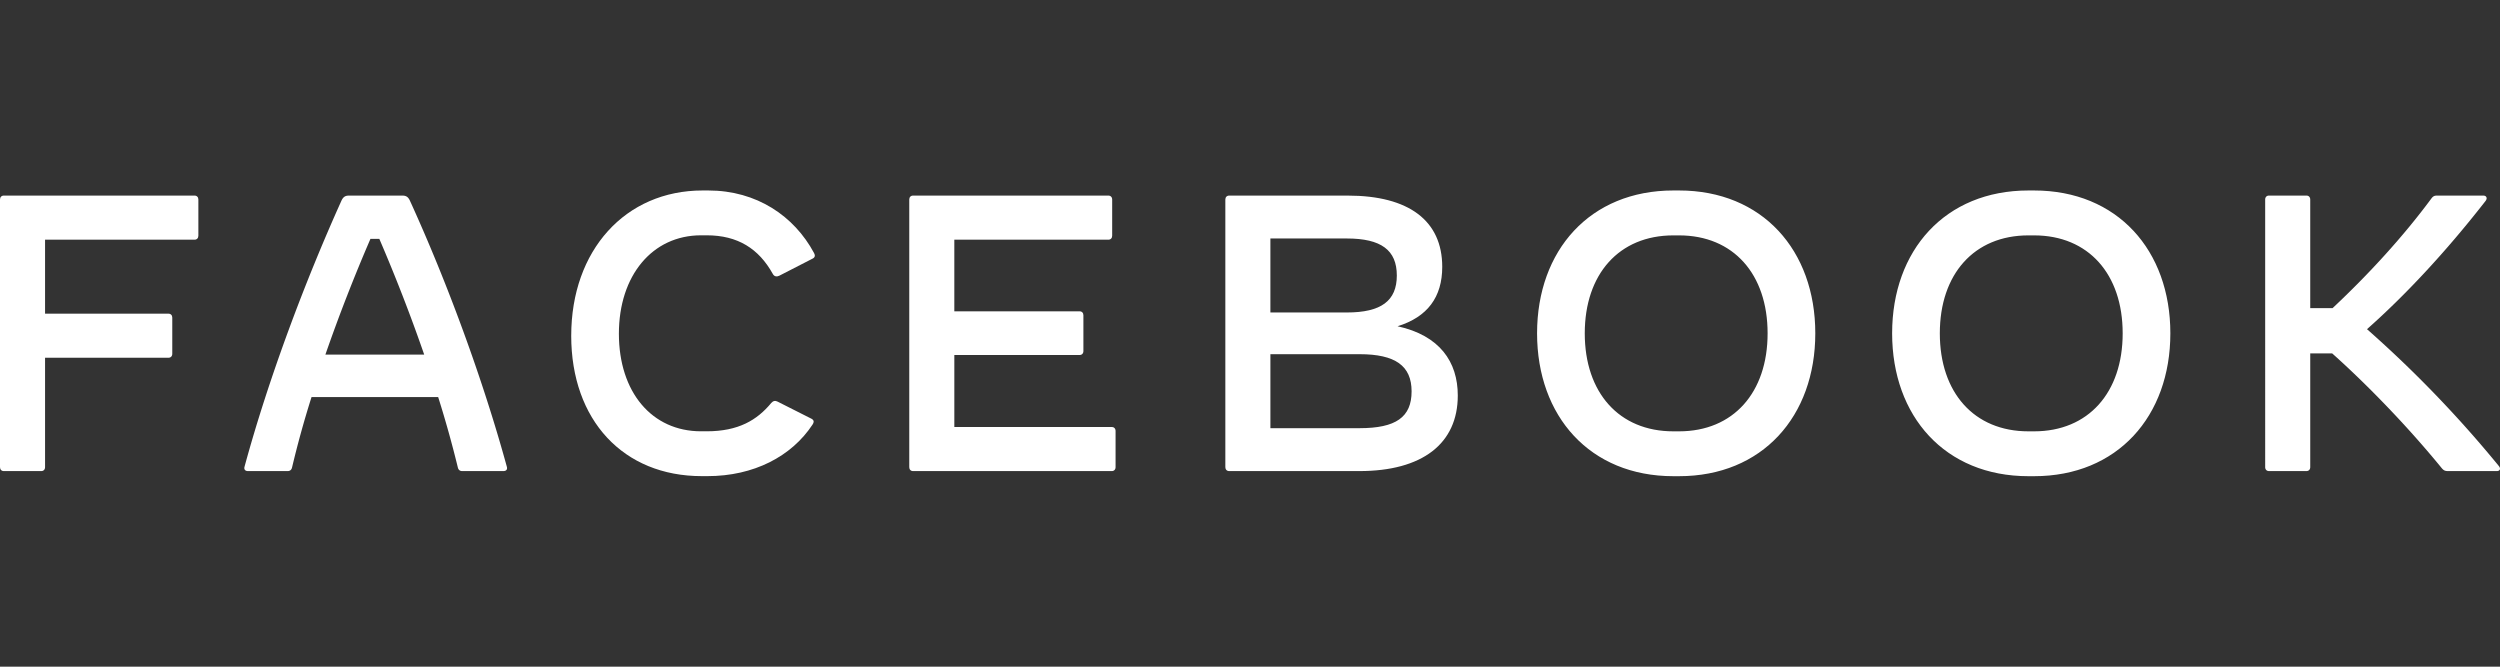
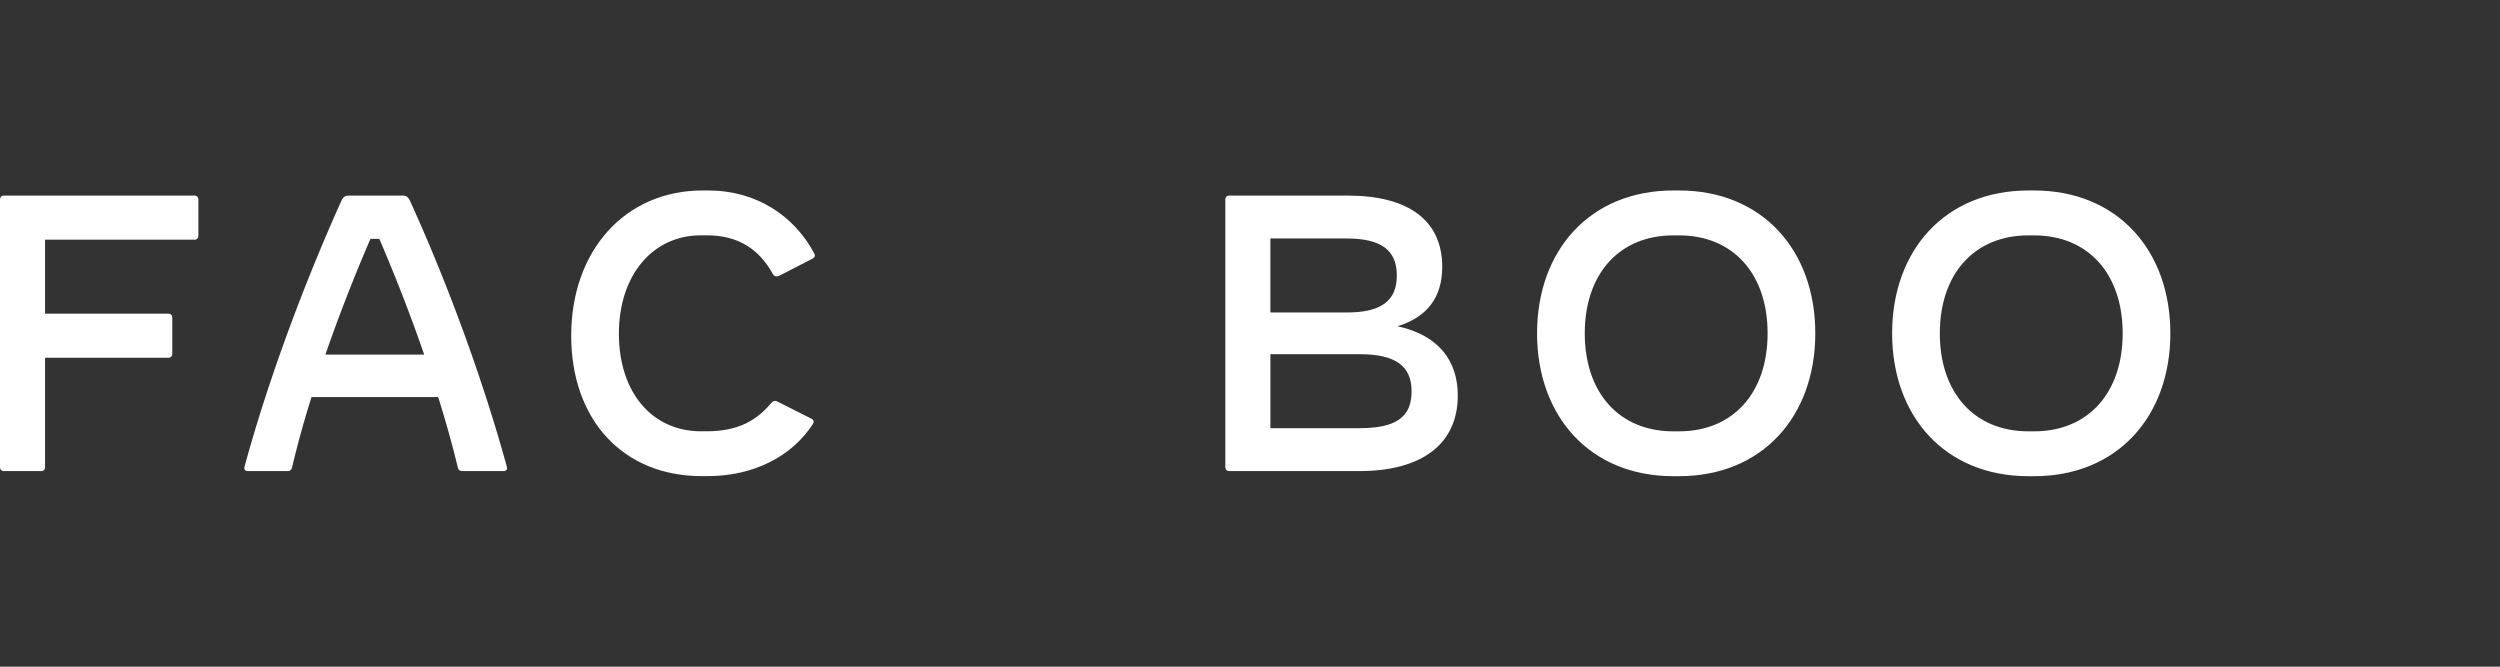
<svg xmlns="http://www.w3.org/2000/svg" width="210" height="56" fill="none" viewBox="0 0 210 56">
  <rect x="0" y="0" width="210" height="56" fill="#333333" stroke="none" />
  <path fill="#FFF" d="M47.983 28.198C47.983 21.025 52.529 16 59.017 16h.476c4.07 0 7.218 2.149 8.888 5.256.112.198.079.364-.112.462l-2.798 1.437c-.191.1-.43.1-.557-.149-1.176-2.116-2.942-3.24-5.55-3.24h-.477c-4.086 0-6.9 3.371-6.9 8.265 0 4.908 2.767 8.198 6.9 8.198h.478c2.67 0 4.23-.943 5.421-2.38.16-.182.335-.215.525-.116l2.877 1.453c.112.066.16.15.16.231s-.032.15-.095.248c-1.764 2.678-4.944 4.33-8.823 4.33h-.478c-6.596.005-10.97-4.705-10.97-11.797m-31.319-8.396v-3.041c0-.199-.126-.33-.318-.332H.318c-.19 0-.318.133-.318.332v22.48c0 .199.128.331.318.331h3.149c.19 0 .318-.132.318-.33v-9.19h10.367c.19 0 .319-.133.319-.33v-3.043c0-.198-.128-.33-.319-.33H3.785v-6.215h12.56c.19 0 .318-.133.318-.332" />
  <path fill="#FFF" fill-rule="evenodd" d="M38.825 39.57h3.467c.222 0 .35-.132.283-.363-2.019-7.372-5.024-15.52-8.14-22.346-.142-.313-.317-.43-.62-.43H29.3c-.3 0-.476.115-.62.43-3.085 6.842-6.137 14.974-8.14 22.346-.063.231.064.364.287.364h3.339c.19 0 .318-.1.365-.299a83 83 0 0 1 1.638-5.918h10.637a92 92 0 0 1 1.654 5.918c.047.199.175.299.365.299m-6.961-19.504a142 142 0 0 1 3.768 9.719h-8.299a142 142 0 0 1 3.784-9.719z" clip-rule="evenodd" />
-   <path fill="#FFF" d="M93.708 39.241V36.2c0-.199-.127-.332-.316-.33H80.164v-6.049h10.524c.19 0 .318-.133.318-.33v-3.01c0-.198-.127-.331-.318-.331H80.163v-6.016h12.942c.19 0 .318-.133.318-.332v-3.041c0-.199-.128-.332-.318-.332H76.697c-.191 0-.319.133-.319.332v22.48c0 .199.128.331.319.331H93.39c.19 0 .318-.132.318-.33" />
  <path fill="#FFF" fill-rule="evenodd" d="M122.454 33.223c0 4.05-2.989 6.348-8.267 6.348h-10.939c-.191 0-.319-.133-.319-.331V16.76c0-.198.128-.33.319-.33h9.967c5.135 0 7.933 2.115 7.933 5.983 0 2.545-1.241 4.215-3.752 4.992 3.53.777 5.058 2.976 5.058 5.818m-9.317-13.19h-6.424v6.215h6.424c2.877 0 4.196-.975 4.196-3.107s-1.319-3.108-4.196-3.108m5.437 12.843c0-2.149-1.367-3.124-4.372-3.124h-7.488v6.215h7.488c3.052 0 4.372-.925 4.372-3.091M140.561 16c-6.995 0-11.447 5.025-11.447 12s4.452 12 11.447 12h.478c6.994 0 11.446-5.025 11.446-12s-4.45-12-11.446-12zm7.918 12.002c0 4.974-2.878 8.23-7.44 8.23h-.478c-4.564 0-7.441-3.254-7.441-8.23 0-4.974 2.879-8.23 7.441-8.23h.478c4.564 0 7.44 3.254 7.44 8.23m10.46-.002c0-6.975 4.452-12 11.447-12h.478c6.996 0 11.446 5.025 11.446 12s-4.452 12-11.446 12h-.478c-6.995 0-11.447-5.025-11.447-12m11.925 8.232c4.562 0 7.441-3.256 7.441-8.23 0-4.976-2.877-8.23-7.441-8.23h-.478c-4.562 0-7.441 3.256-7.441 8.23 0 4.976 2.877 8.23 7.441 8.23z" clip-rule="evenodd" />
-   <path fill="#FFF" d="M205.634 39.57h4.102c.256 0 .35-.198.173-.416a98 98 0 0 0-11.081-11.503c3.133-2.776 6.519-6.362 9.937-10.743.08-.098.112-.182.112-.248 0-.13-.095-.23-.285-.23h-3.88c-.191 0-.319.032-.478.247-2.336 3.158-5.197 6.298-8.298 9.207h-1.876v-9.123c0-.199-.128-.332-.319-.332h-3.148c-.191 0-.318.133-.318.332V39.24c0 .198.127.33.318.33h3.148c.191 0 .319-.132.319-.33v-9.553h1.844c2.893 2.58 6.297 6.083 9.174 9.604.175.214.287.28.556.28" />
</svg>